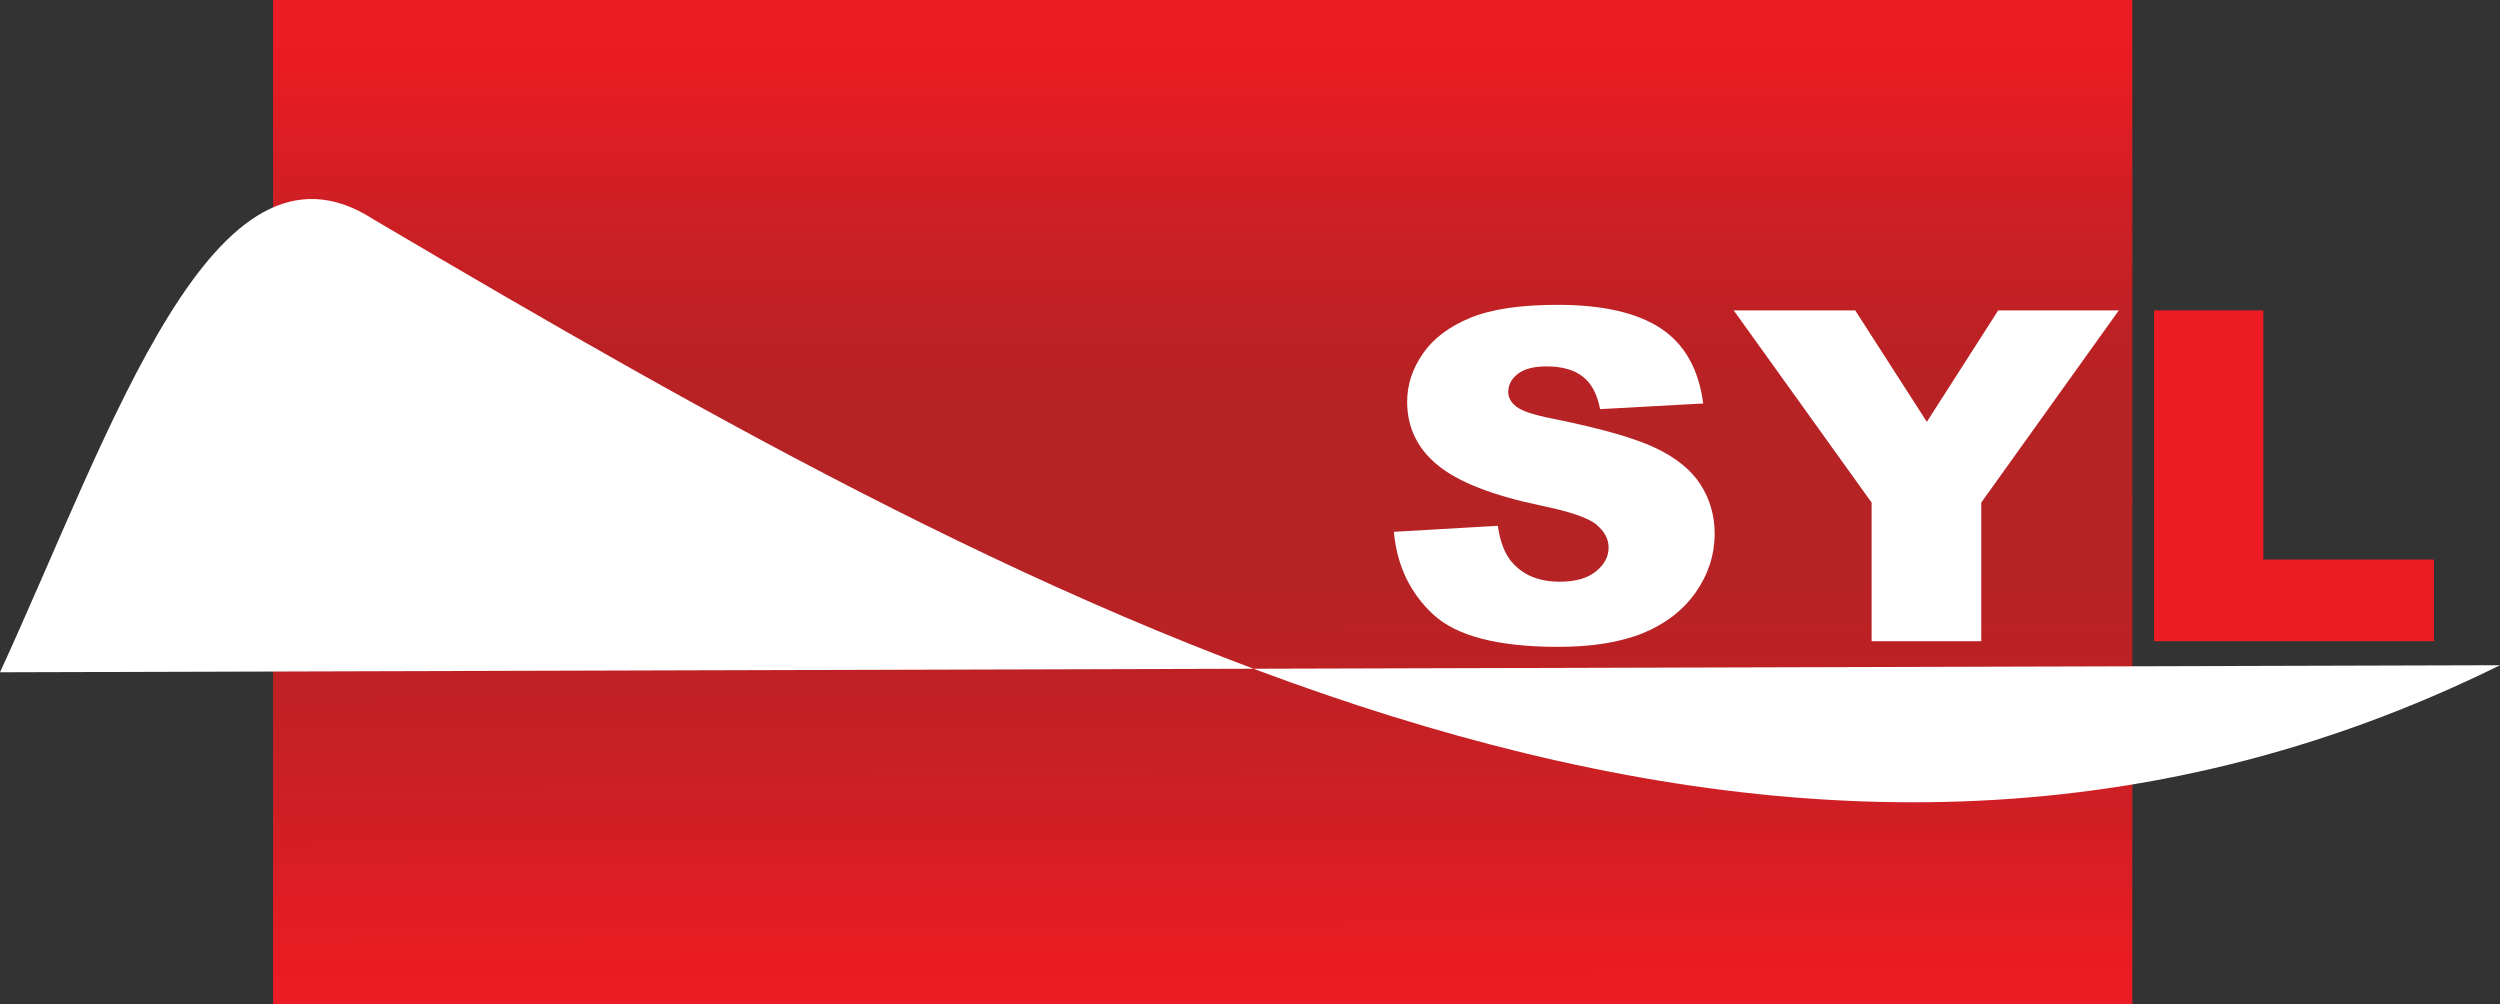
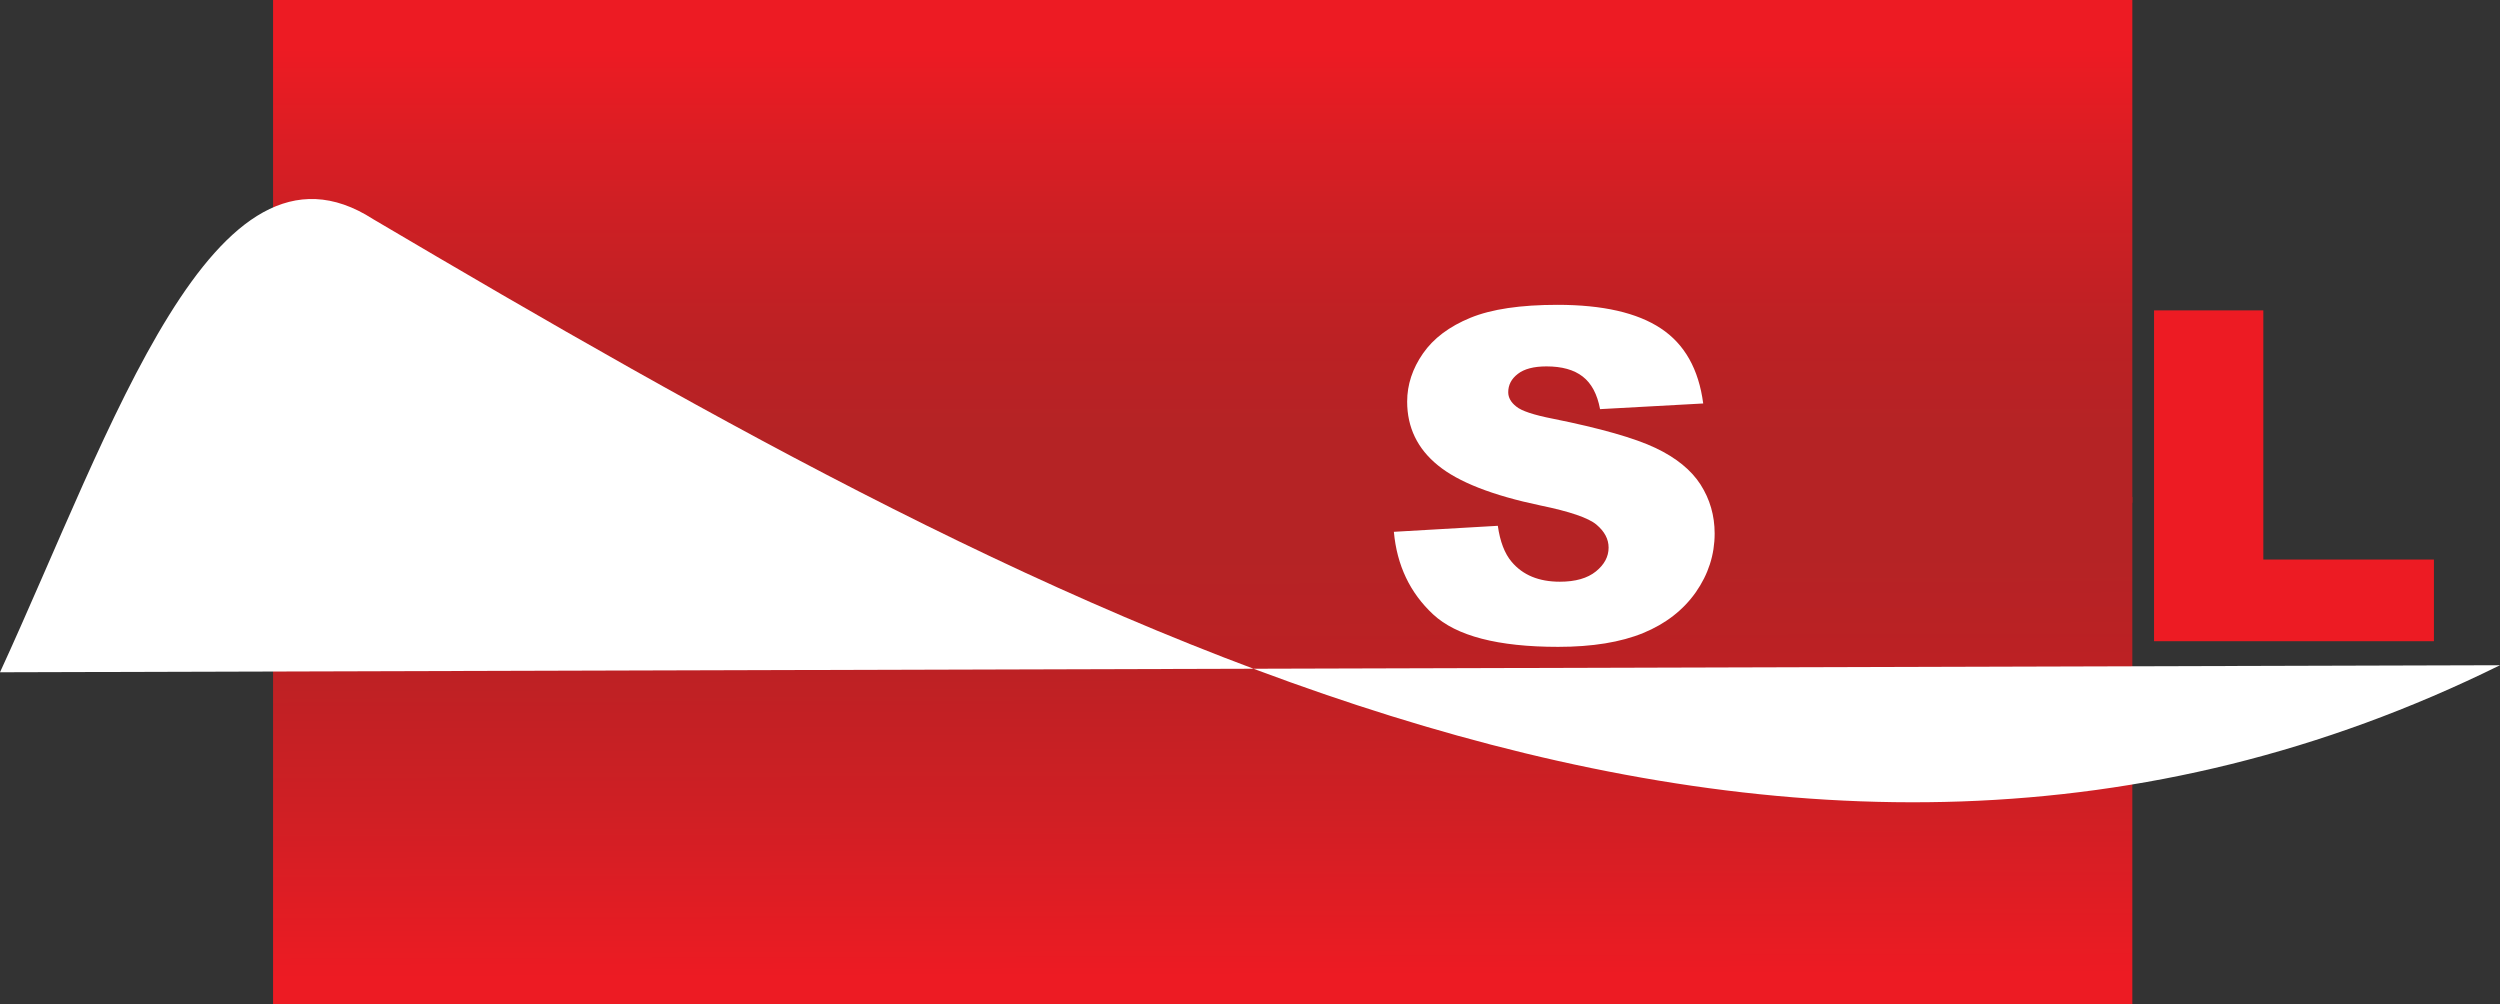
<svg xmlns="http://www.w3.org/2000/svg" xmlns:xlink="http://www.w3.org/1999/xlink" viewBox="0 0 216.43 86.94">
  <rect x="0" y="0" width="216.43" height="86.94" fill="#333333" stroke="none" />
  <defs>
    <style>.f{fill:#fff;}.g{fill:url(#d);}.h{fill:url(#e);}.i{fill:#ed1b23;}</style>
    <linearGradient id="d" x1="104.12" y1="4.22" x2="104.12" y2="37.52" gradientTransform="matrix(1, 0, 0, 1, 0, 0)" gradientUnits="userSpaceOnUse">
      <stop offset="0" stop-color="#ed1b23" />
      <stop offset=".39" stop-color="#d01f24" />
      <stop offset=".75" stop-color="#bc2124" />
      <stop offset="1" stop-color="#b52325" />
    </linearGradient>
    <linearGradient id="e" x1="104.17" y1="84.53" x2="104.07" y2="48.27" xlink:href="#d" />
  </defs>
  <g id="a" />
  <g id="b">
    <g id="c">
      <g>
        <g>
          <rect class="g" x="23.64" width="160.96" height="43.53" />
          <rect class="h" x="23.64" y="43.03" width="160.96" height="43.91" />
        </g>
        <g>
          <path class="f" d="M120.67,46.04l9-.52c.19,1.36,.59,2.4,1.19,3.11,.97,1.16,2.37,1.73,4.18,1.73,1.35,0,2.39-.3,3.12-.89,.73-.59,1.1-1.28,1.1-2.06,0-.74-.35-1.4-1.05-1.99-.7-.59-2.32-1.14-4.85-1.66-4.15-.87-7.11-2.03-8.87-3.47-1.78-1.44-2.67-3.29-2.67-5.52,0-1.47,.46-2.86,1.37-4.17,.91-1.31,2.28-2.34,4.11-3.09,1.83-.75,4.34-1.12,7.53-1.12,3.91,0,6.9,.68,8.95,2.04,2.06,1.36,3.28,3.53,3.67,6.5l-8.93,.49c-.24-1.29-.74-2.23-1.5-2.82-.76-.59-1.8-.88-3.14-.88-1.1,0-1.93,.22-2.48,.65-.56,.43-.83,.96-.83,1.59,0,.45,.23,.87,.69,1.23,.45,.38,1.5,.73,3.18,1.06,4.13,.83,7.09,1.68,8.88,2.53,1.79,.85,3.09,1.91,3.9,3.17,.81,1.27,1.22,2.68,1.22,4.24,0,1.84-.55,3.53-1.63,5.08-1.09,1.55-2.61,2.73-4.55,3.53-1.95,.8-4.41,1.2-7.37,1.2-5.21,0-8.81-.94-10.82-2.81-2.01-1.87-3.14-4.26-3.4-7.15Z" />
-           <path class="f" d="M150.1,26.87h10.51l6.2,9.65,6.18-9.65h10.44l-11.91,16.64v12h-9.49v-12l-11.94-16.64Z" />
          <path class="i" d="M186.48,26.87h9.46v21.57h14.77v7.07h-24.23V26.87Z" />
        </g>
        <path class="f" d="M216.43,57.59c-62.03,30.62-125-3.71-184.13-38.62C18.48,10.08,9.72,37.06,0,58.2" />
      </g>
    </g>
  </g>
</svg>